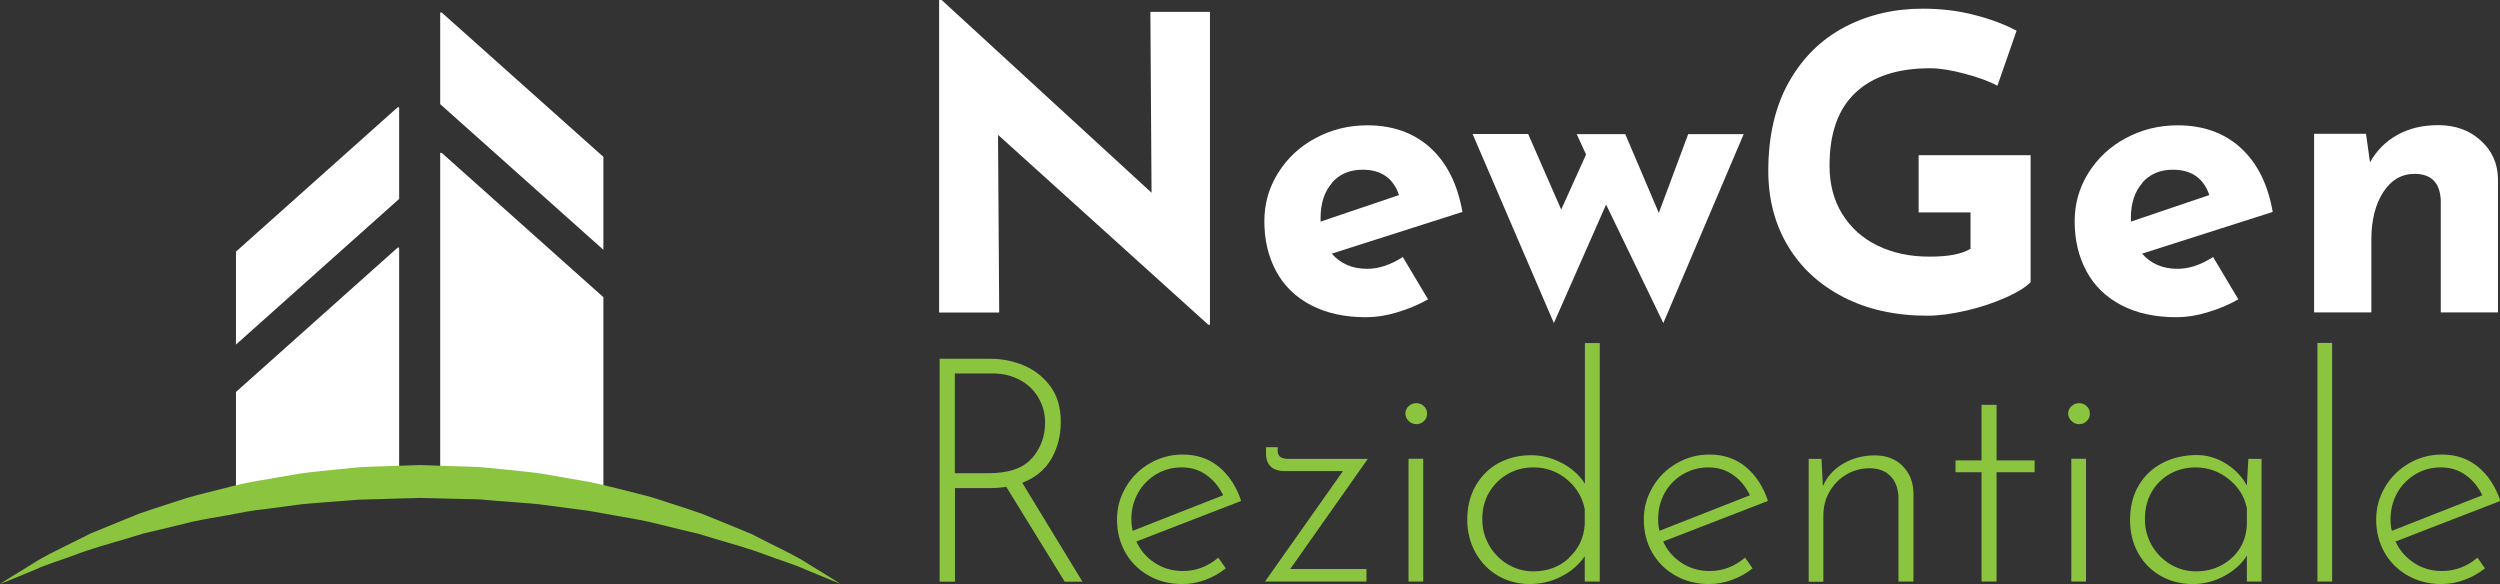
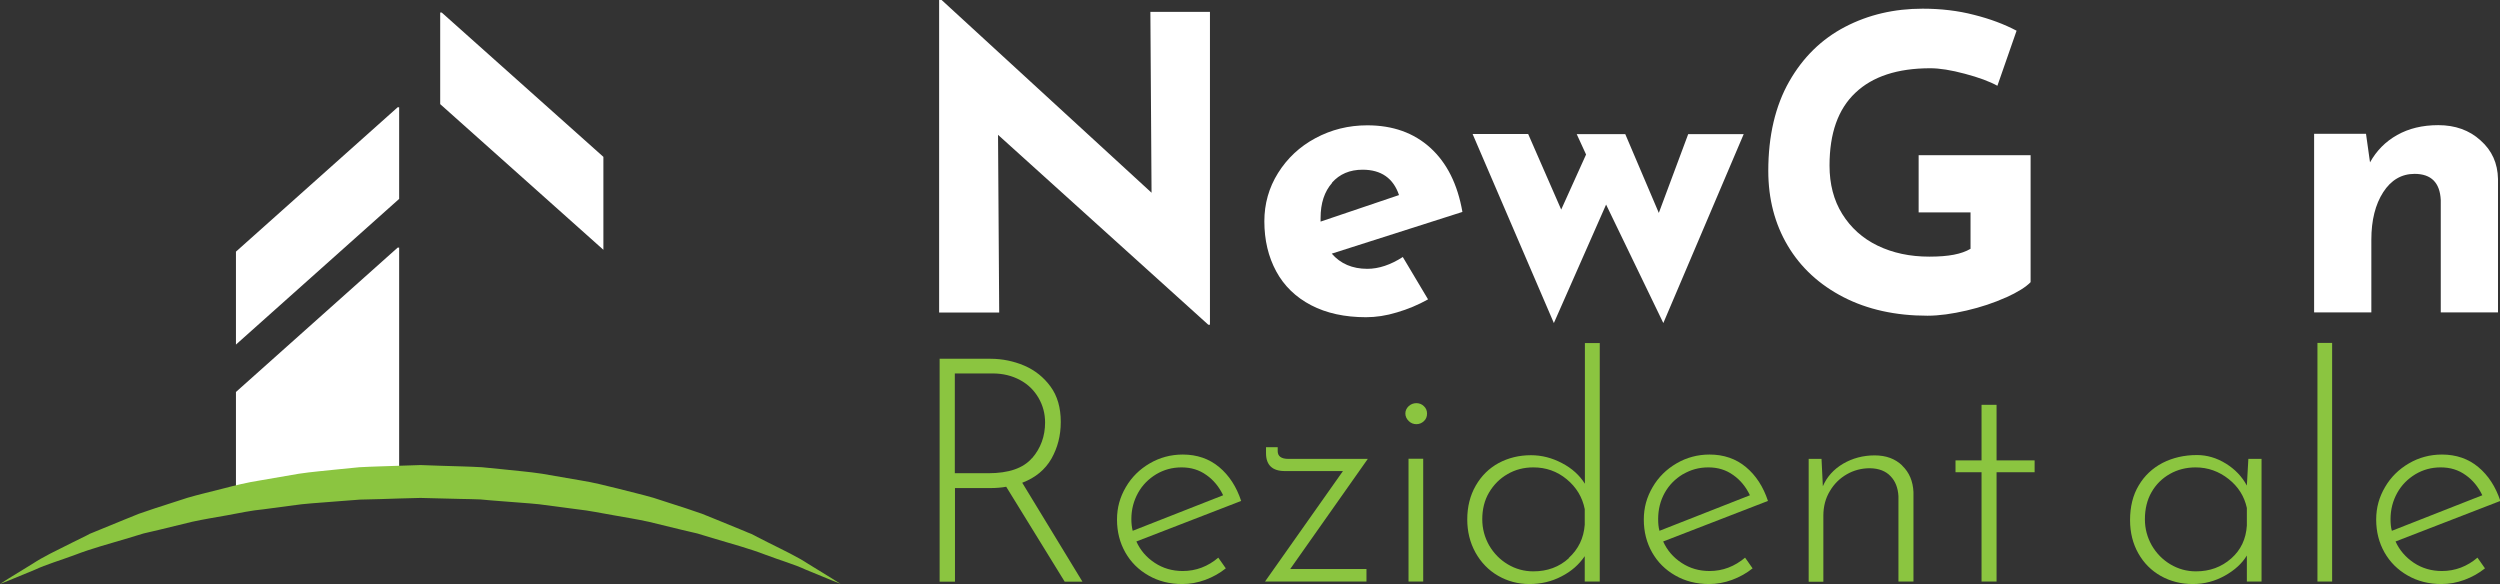
<svg xmlns="http://www.w3.org/2000/svg" id="Layer_2" viewBox="0 0 149.82 35">
  <rect x="0" y="0" width="149.82" height="35" fill="#333333" stroke="none" />
  <defs>
    <style>.cls-1{fill:#fff;}.cls-2{fill:#8bc540;}</style>
  </defs>
  <g id="Layer_2-2">
-     <path class="cls-1" d="m36.16,29.37v-11.56c-4.64-4.14-7.65-6.83-9.69-8.65h-.09v20.21h9.78Z" />
    <path class="cls-1" d="m26.47.75h-.09v5.49c2.04,1.82,5.07,4.53,9.78,8.73v-5.57c-4.64-4.14-7.65-6.83-9.69-8.65Z" />
    <path class="cls-1" d="m23.92,29.37v-14.53h-.09c-2.04,1.82-5.05,4.51-9.69,8.65v5.88h9.78Z" />
    <path class="cls-1" d="m14.14,15.08v5.57c4.71-4.2,7.74-6.91,9.78-8.73v-5.49h-.09c-2.04,1.82-5.05,4.51-9.69,8.65Z" />
    <path class="cls-2" d="m50.4,35s-.77-.3-2.11-.86c-.66-.31-1.5-.55-2.43-.9-.93-.36-2.01-.65-3.18-1-.29-.09-.59-.18-.89-.27-.31-.07-.62-.14-.94-.22-.64-.15-1.29-.31-1.97-.48-.68-.15-1.38-.26-2.1-.39-.72-.12-1.44-.28-2.19-.36-.75-.1-1.51-.2-2.28-.3-.77-.08-1.55-.12-2.34-.19-.39-.03-.79-.06-1.18-.1-.4-.02-.79-.02-1.19-.03-.8-.02-1.6-.04-2.4-.06-.8.02-1.61.04-2.41.07-.4.01-.81.02-1.21.03-.39.03-.79.06-1.18.09-.78.07-1.56.11-2.33.19-.77.1-1.53.2-2.27.3-.75.07-1.48.23-2.19.36-.72.13-1.42.24-2.1.39-.68.16-1.33.32-1.97.48-.32.07-.63.15-.94.22-.3.09-.6.18-.89.27-1.17.35-2.25.64-3.18,1-.94.35-1.77.59-2.43.9-1.33.56-2.11.86-2.11.86,0,0,.71-.46,1.97-1.22.62-.41,1.42-.79,2.34-1.25.23-.11.46-.23.71-.35.12-.06.25-.12.37-.19.13-.05.26-.11.39-.16.53-.22,1.08-.44,1.66-.68.29-.12.59-.24.89-.36.31-.1.62-.21.94-.32.64-.21,1.3-.42,1.98-.64.68-.2,1.39-.36,2.12-.55.72-.19,1.46-.37,2.23-.49.76-.13,1.54-.27,2.32-.4.79-.12,1.6-.18,2.41-.27.41-.04.81-.08,1.22-.12.41-.03.81-.03,1.21-.05.82-.03,1.64-.05,2.45-.08.82.03,1.64.06,2.46.08.41.02.82.02,1.22.05.41.04.81.08,1.21.12.81.09,1.61.15,2.39.27.78.14,1.56.27,2.32.4.76.12,1.5.31,2.23.49.72.19,1.43.35,2.12.55.68.22,1.34.43,1.98.64.32.11.63.21.94.32.3.12.6.24.89.36.58.24,1.13.46,1.66.68.13.06.26.11.39.16.12.06.25.12.37.19.24.12.48.24.71.36.92.46,1.72.84,2.34,1.25,1.26.76,1.97,1.22,1.97,1.22Z" />
    <path class="cls-1" d="m72.51.71v18.75h-.1l-12.6-11.38.07,10.65h-3.6V0h.15l12.58,11.55-.07-10.84h3.57Z" />
    <path class="cls-1" d="m84.06,15.39l1.52,2.55c-.59.33-1.21.59-1.86.78-.65.2-1.27.29-1.86.29-1.27,0-2.37-.24-3.29-.72-.92-.48-1.62-1.16-2.09-2.03-.47-.87-.71-1.87-.71-3,0-1.04.27-2.01.82-2.89.55-.88,1.29-1.58,2.24-2.09.95-.51,1.98-.77,3.11-.77,1.53,0,2.79.45,3.78,1.35.99.9,1.63,2.18,1.92,3.84l-7.83,2.5c.52.6,1.23.91,2.13.91.69,0,1.4-.24,2.13-.71Zm-4.23-4.43c-.46.52-.69,1.22-.69,2.1v.22l4.7-1.59c-.34-1.01-1.07-1.52-2.18-1.52-.77,0-1.38.26-1.84.78Z" />
    <path class="cls-1" d="m104.5,8.03l-4.82,11.33-3.43-7.1-3.13,7.1-4.87-11.33h3.33l1.98,4.53,1.49-3.3-.56-1.22h2.91l2.01,4.72,1.76-4.72h3.33Z" />
    <path class="cls-1" d="m120.2,17.83c-.71.32-1.49.58-2.35.78-.86.2-1.64.31-2.34.31-1.91,0-3.59-.37-5.03-1.11-1.44-.74-2.56-1.77-3.34-3.08-.78-1.31-1.17-2.81-1.17-4.49,0-2.1.42-3.89,1.25-5.35.83-1.46,1.95-2.55,3.35-3.28,1.4-.73,2.95-1.09,4.65-1.09,1.09,0,2.12.12,3.08.37.96.24,1.81.56,2.55.95l-1.15,3.3c-.47-.26-1.12-.5-1.95-.72-.82-.22-1.51-.33-2.07-.33-1.96,0-3.46.49-4.49,1.47-1.04.98-1.55,2.43-1.55,4.36,0,1.11.25,2.08.76,2.9.51.82,1.21,1.46,2.12,1.9s1.94.66,3.1.66,1.93-.15,2.47-.47v-2.18h-3.11v-3.43h6.71v7.61c-.28.29-.77.6-1.48.92Z" />
-     <path class="cls-1" d="m132.62,15.39l1.52,2.55c-.59.33-1.21.59-1.86.78-.65.2-1.27.29-1.86.29-1.27,0-2.37-.24-3.29-.72-.92-.48-1.62-1.16-2.09-2.03-.47-.87-.71-1.87-.71-3,0-1.04.27-2.01.82-2.89.55-.88,1.29-1.58,2.24-2.09.95-.51,1.98-.77,3.11-.77,1.53,0,2.79.45,3.78,1.35.99.9,1.63,2.18,1.92,3.84l-7.83,2.5c.52.6,1.23.91,2.13.91.69,0,1.4-.24,2.13-.71Zm-4.23-4.43c-.46.52-.69,1.22-.69,2.1v.22l4.7-1.59c-.34-1.01-1.07-1.52-2.18-1.52-.77,0-1.38.26-1.84.78Z" />
    <path class="cls-1" d="m148.66,8.42c.68.6,1.02,1.37,1.04,2.3v8h-3.43v-6.73c-.05-1.04-.57-1.57-1.57-1.57-.78,0-1.41.37-1.88,1.1-.47.73-.71,1.68-.71,2.84v4.36h-3.43v-10.7h3.11l.24,1.71c.39-.7.93-1.25,1.63-1.64.69-.39,1.51-.59,2.46-.59,1.01,0,1.86.3,2.53.91Z" />
    <path class="cls-2" d="m63.8,34.85l-3.5-5.68c-.26.05-.6.08-1,.08h-2.07v5.61h-.92v-13.36h3.05c.7,0,1.38.14,2.02.41.65.28,1.17.7,1.58,1.26.41.56.61,1.27.61,2.11s-.19,1.55-.56,2.21c-.38.66-.96,1.14-1.75,1.44l3.61,5.93h-1.07Zm-1.95-7.39c.52-.6.78-1.32.78-2.14,0-.53-.13-1.02-.39-1.47-.26-.45-.62-.81-1.1-1.07-.48-.26-1.03-.4-1.66-.4h-2.26v5.98h2.01c1.22,0,2.09-.3,2.61-.9Z" />
    <path class="cls-2" d="m73.01,33.42l.45.64c-.36.29-.77.52-1.23.69-.46.17-.92.25-1.38.25-.75,0-1.43-.17-2.02-.51-.6-.34-1.06-.8-1.39-1.38-.33-.58-.5-1.24-.5-1.97s.18-1.35.53-1.95c.35-.6.83-1.07,1.43-1.42.6-.35,1.26-.53,1.98-.53.85,0,1.58.25,2.18.75.6.5,1.04,1.18,1.32,2.03l-6.28,2.43c.24.53.6.95,1.1,1.28.5.33,1.06.49,1.68.49.79,0,1.51-.27,2.14-.81Zm-3.72-5c-.46.28-.83.65-1.09,1.12-.26.47-.4.99-.4,1.57,0,.26.03.5.08.7l5.42-2.13c-.24-.5-.57-.91-1-1.21-.43-.31-.92-.46-1.49-.46s-1.06.14-1.52.41Z" />
    <path class="cls-2" d="m77.32,34.1h4.57v.75h-6.08l4.67-6.62h-3.48c-.75,0-1.13-.36-1.13-1.07v-.36h.7v.23c0,.31.21.47.64.47h4.76l-4.65,6.6Z" />
    <path class="cls-2" d="m84.42,24.34c.13-.12.29-.18.46-.18s.33.06.45.18c.13.12.19.27.19.44,0,.19-.06.34-.19.46-.13.12-.28.18-.45.18s-.33-.06-.46-.19c-.13-.13-.2-.28-.2-.45s.07-.32.2-.44Zm.87,3.15v7.36h-.88v-7.36h.88Z" />
    <path class="cls-2" d="m95.87,20.55v14.3h-.9v-1.52c-.34.5-.8.91-1.39,1.21-.59.31-1.23.46-1.92.46s-1.32-.17-1.89-.5c-.57-.33-1.02-.8-1.35-1.39-.33-.6-.49-1.26-.49-1.98,0-.76.17-1.44.51-2.03.34-.59.8-1.04,1.37-1.35.58-.31,1.22-.47,1.94-.47.64,0,1.26.16,1.85.47.6.31,1.06.73,1.38,1.24v-8.43h.88Zm-1.86,12.89c.58-.53.9-1.19.96-1.99v-.94c-.14-.71-.5-1.31-1.08-1.79-.58-.48-1.25-.71-2-.71-.56,0-1.08.13-1.54.4-.46.26-.83.63-1.11,1.1-.28.47-.41,1.01-.41,1.61,0,.56.14,1.08.41,1.56.28.48.65.86,1.12,1.14.47.28.98.42,1.53.42.84,0,1.55-.26,2.13-.79Z" />
    <path class="cls-2" d="m104.58,33.42l.45.64c-.36.29-.77.52-1.23.69-.46.17-.92.25-1.38.25-.75,0-1.43-.17-2.02-.51-.6-.34-1.06-.8-1.39-1.38s-.5-1.24-.5-1.97.18-1.35.53-1.95c.35-.6.83-1.07,1.43-1.42.6-.35,1.26-.53,1.98-.53.85,0,1.58.25,2.18.75.6.5,1.04,1.18,1.32,2.03l-6.28,2.43c.24.53.6.95,1.1,1.28.5.33,1.06.49,1.68.49.79,0,1.5-.27,2.14-.81Zm-3.73-5c-.46.28-.83.65-1.09,1.12-.26.47-.39.99-.39,1.57,0,.26.02.5.08.7l5.42-2.13c-.24-.5-.57-.91-1-1.21-.43-.31-.92-.46-1.49-.46s-1.06.14-1.52.41Z" />
    <path class="cls-2" d="m113.99,27.9c.43.41.65.94.68,1.59v5.36h-.9v-5.12c-.03-.49-.18-.89-.47-1.19-.29-.31-.7-.47-1.24-.48-.5,0-.96.12-1.38.36-.42.24-.76.57-1.02,1.01-.26.43-.39.92-.39,1.48v3.95h-.88v-7.36h.77l.08,1.64c.24-.56.64-1.01,1.21-1.35.57-.33,1.2-.5,1.89-.5s1.23.2,1.66.61Z" />
    <path class="cls-2" d="m119.65,24.26v3.33h2.28v.71h-2.28v6.55h-.9v-6.55h-1.56v-.71h1.56v-3.33h.9Z" />
-     <path class="cls-2" d="m124.14,24.34c.13-.12.29-.18.46-.18s.33.06.45.18c.13.12.19.27.19.44,0,.19-.06.34-.19.46-.13.12-.28.18-.45.18s-.33-.06-.46-.19c-.13-.13-.2-.28-.2-.45s.07-.32.2-.44Zm.87,3.15v7.36h-.88v-7.36h.88Z" />
    <path class="cls-2" d="m135.53,27.49v7.36h-.88v-1.56c-.29.48-.73.88-1.32,1.21-.59.33-1.23.5-1.92.5s-1.34-.16-1.91-.48c-.57-.32-1.02-.77-1.35-1.35s-.5-1.25-.5-2c0-.8.17-1.5.52-2.08.34-.58.82-1.03,1.43-1.35.61-.31,1.29-.47,2.06-.47.6,0,1.18.17,1.73.51.55.34.97.78,1.26,1.32l.09-1.6h.79Zm-1.82,5.98c.58-.51.89-1.17.94-1.98v-1.05c-.15-.69-.51-1.27-1.09-1.73-.58-.46-1.24-.7-1.98-.7-.56,0-1.08.13-1.54.39-.46.26-.83.62-1.1,1.09-.27.47-.4,1.01-.4,1.63,0,.56.14,1.08.41,1.56.28.48.65.86,1.12,1.14.47.28.98.42,1.53.42.83,0,1.53-.26,2.11-.77Z" />
    <path class="cls-2" d="m139.76,20.55v14.3h-.88v-14.3h.88Z" />
    <path class="cls-2" d="m148.47,33.42l.45.64c-.36.29-.77.52-1.23.69-.46.17-.92.25-1.38.25-.75,0-1.43-.17-2.02-.51-.6-.34-1.06-.8-1.39-1.38s-.5-1.24-.5-1.97.18-1.35.53-1.95c.35-.6.83-1.07,1.43-1.42.6-.35,1.26-.53,1.98-.53.85,0,1.58.25,2.18.75.6.5,1.04,1.18,1.32,2.03l-6.28,2.43c.24.53.61.95,1.1,1.28.5.33,1.06.49,1.68.49.79,0,1.51-.27,2.14-.81Zm-3.72-5c-.46.28-.83.65-1.09,1.12-.26.47-.4.99-.4,1.57,0,.26.02.5.08.7l5.42-2.13c-.24-.5-.57-.91-1-1.21-.43-.31-.92-.46-1.49-.46s-1.06.14-1.52.41Z" />
  </g>
</svg>